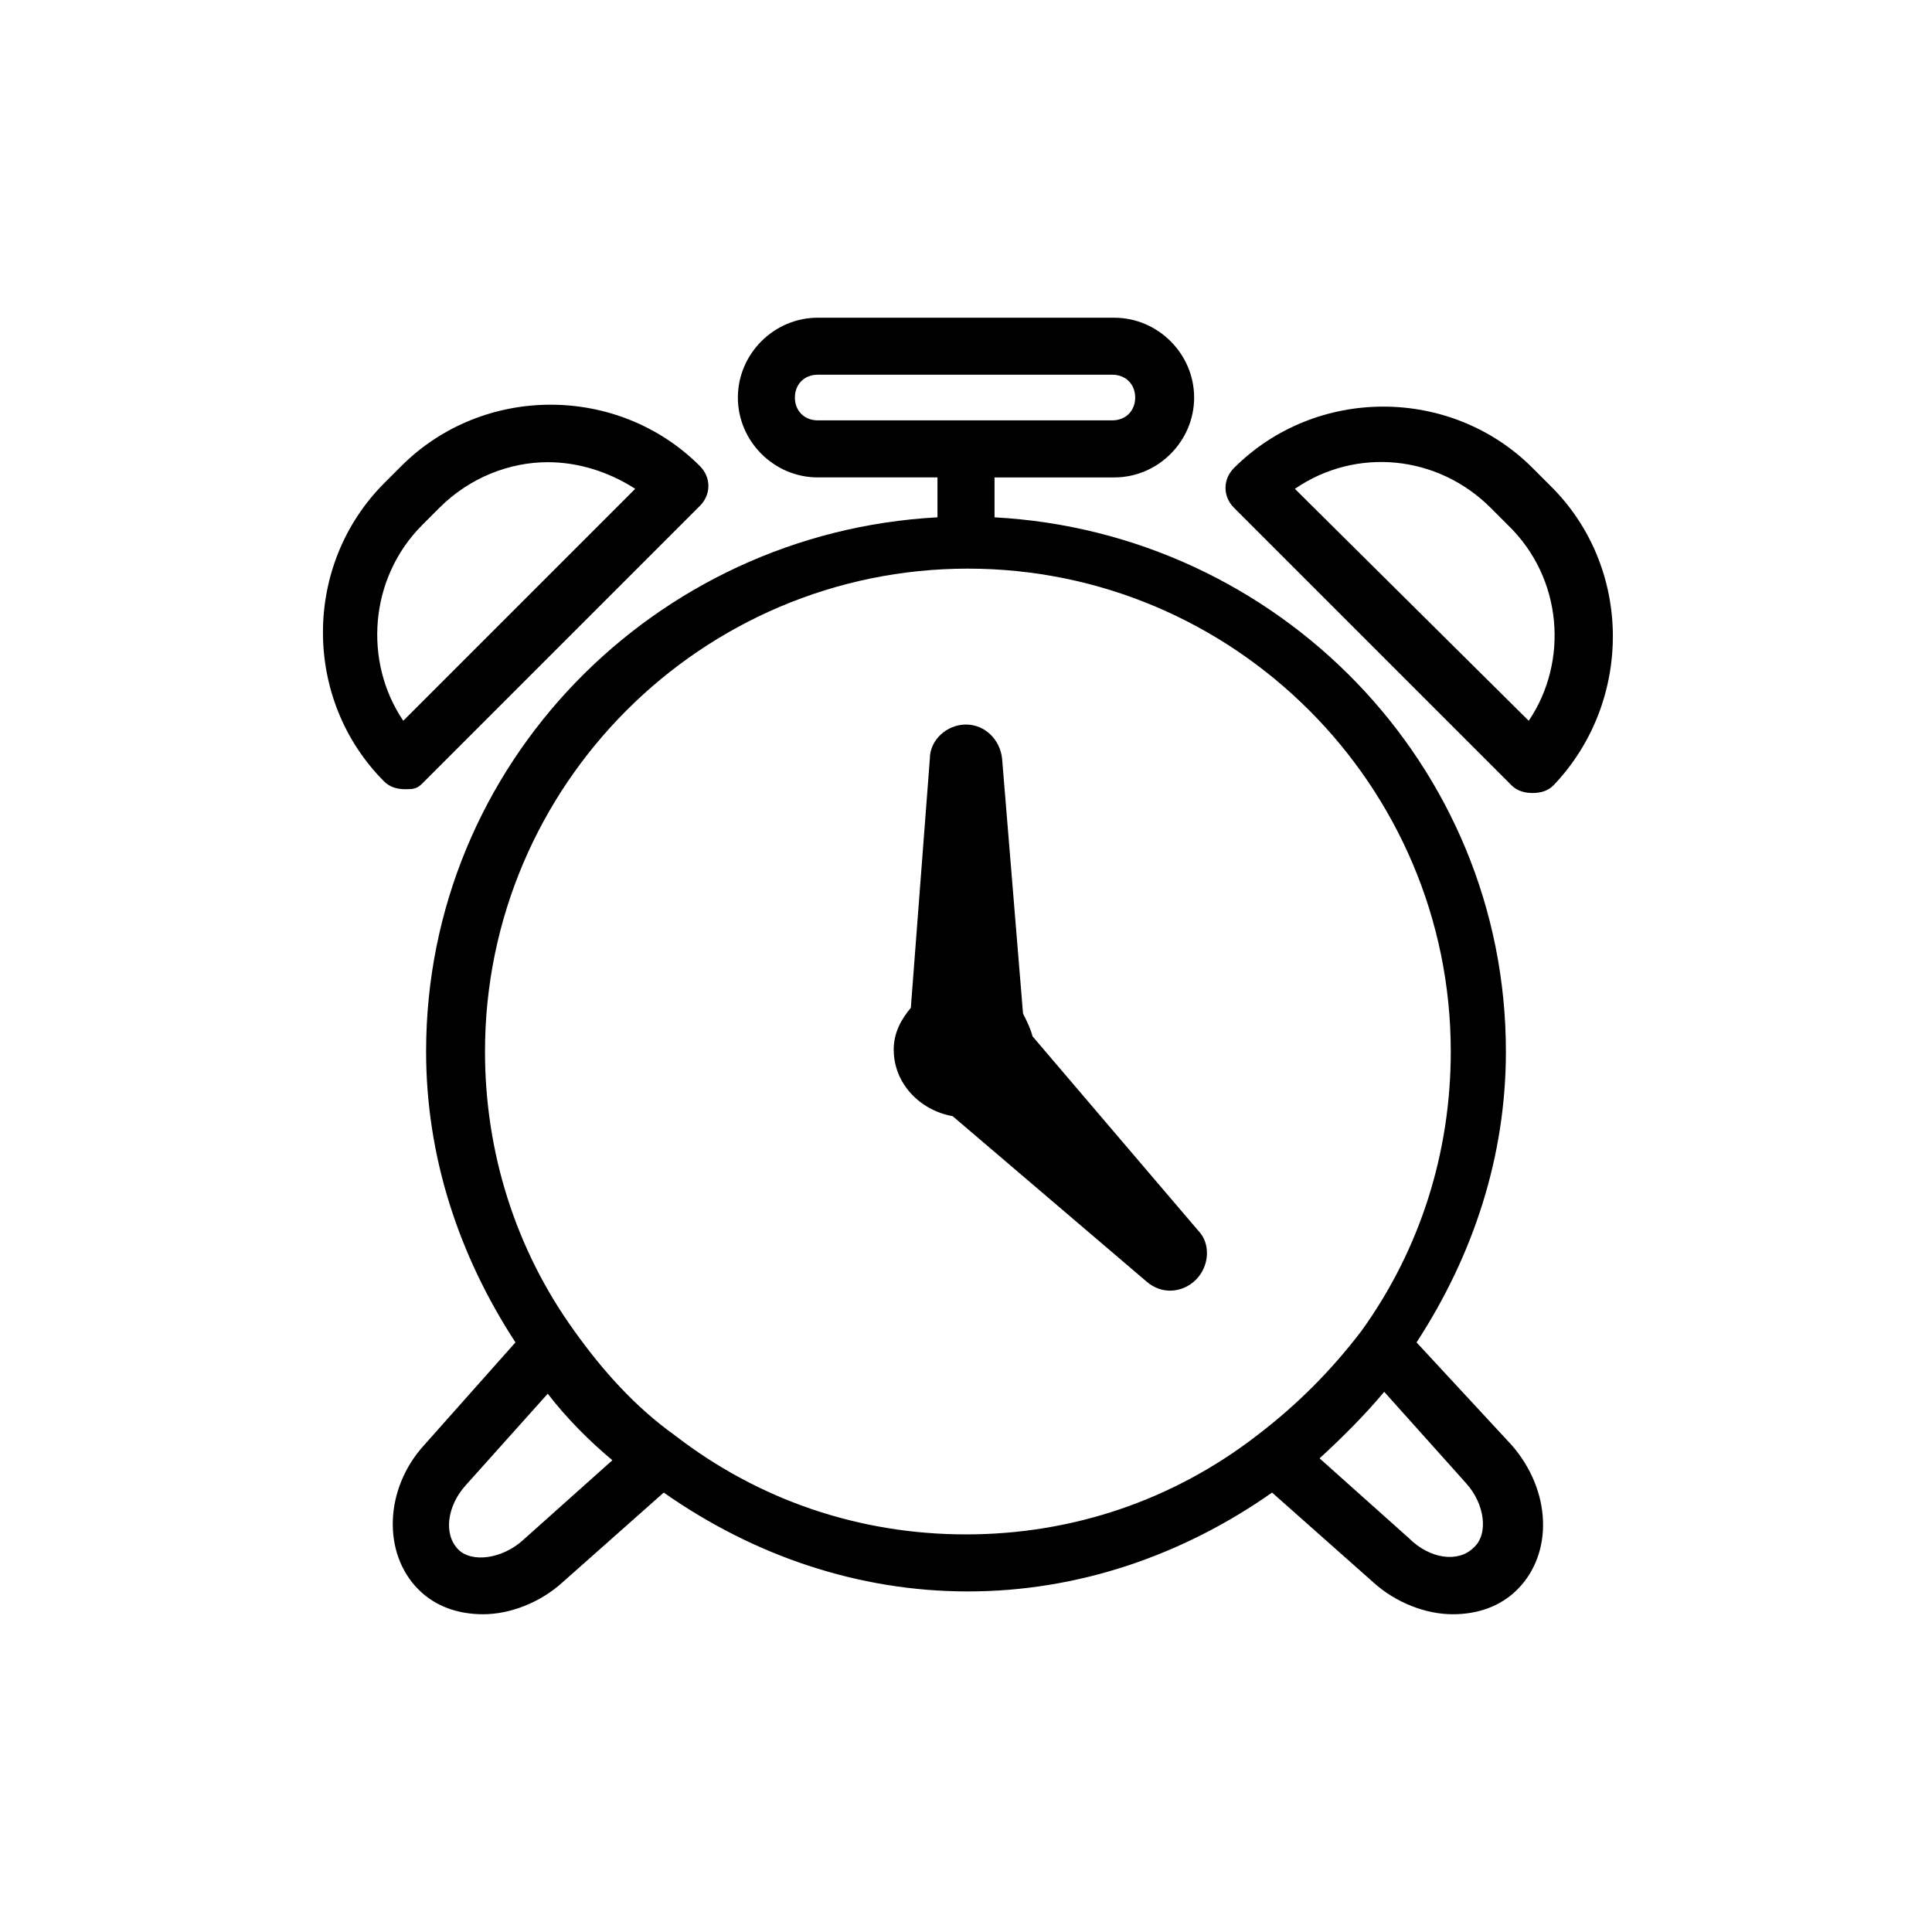
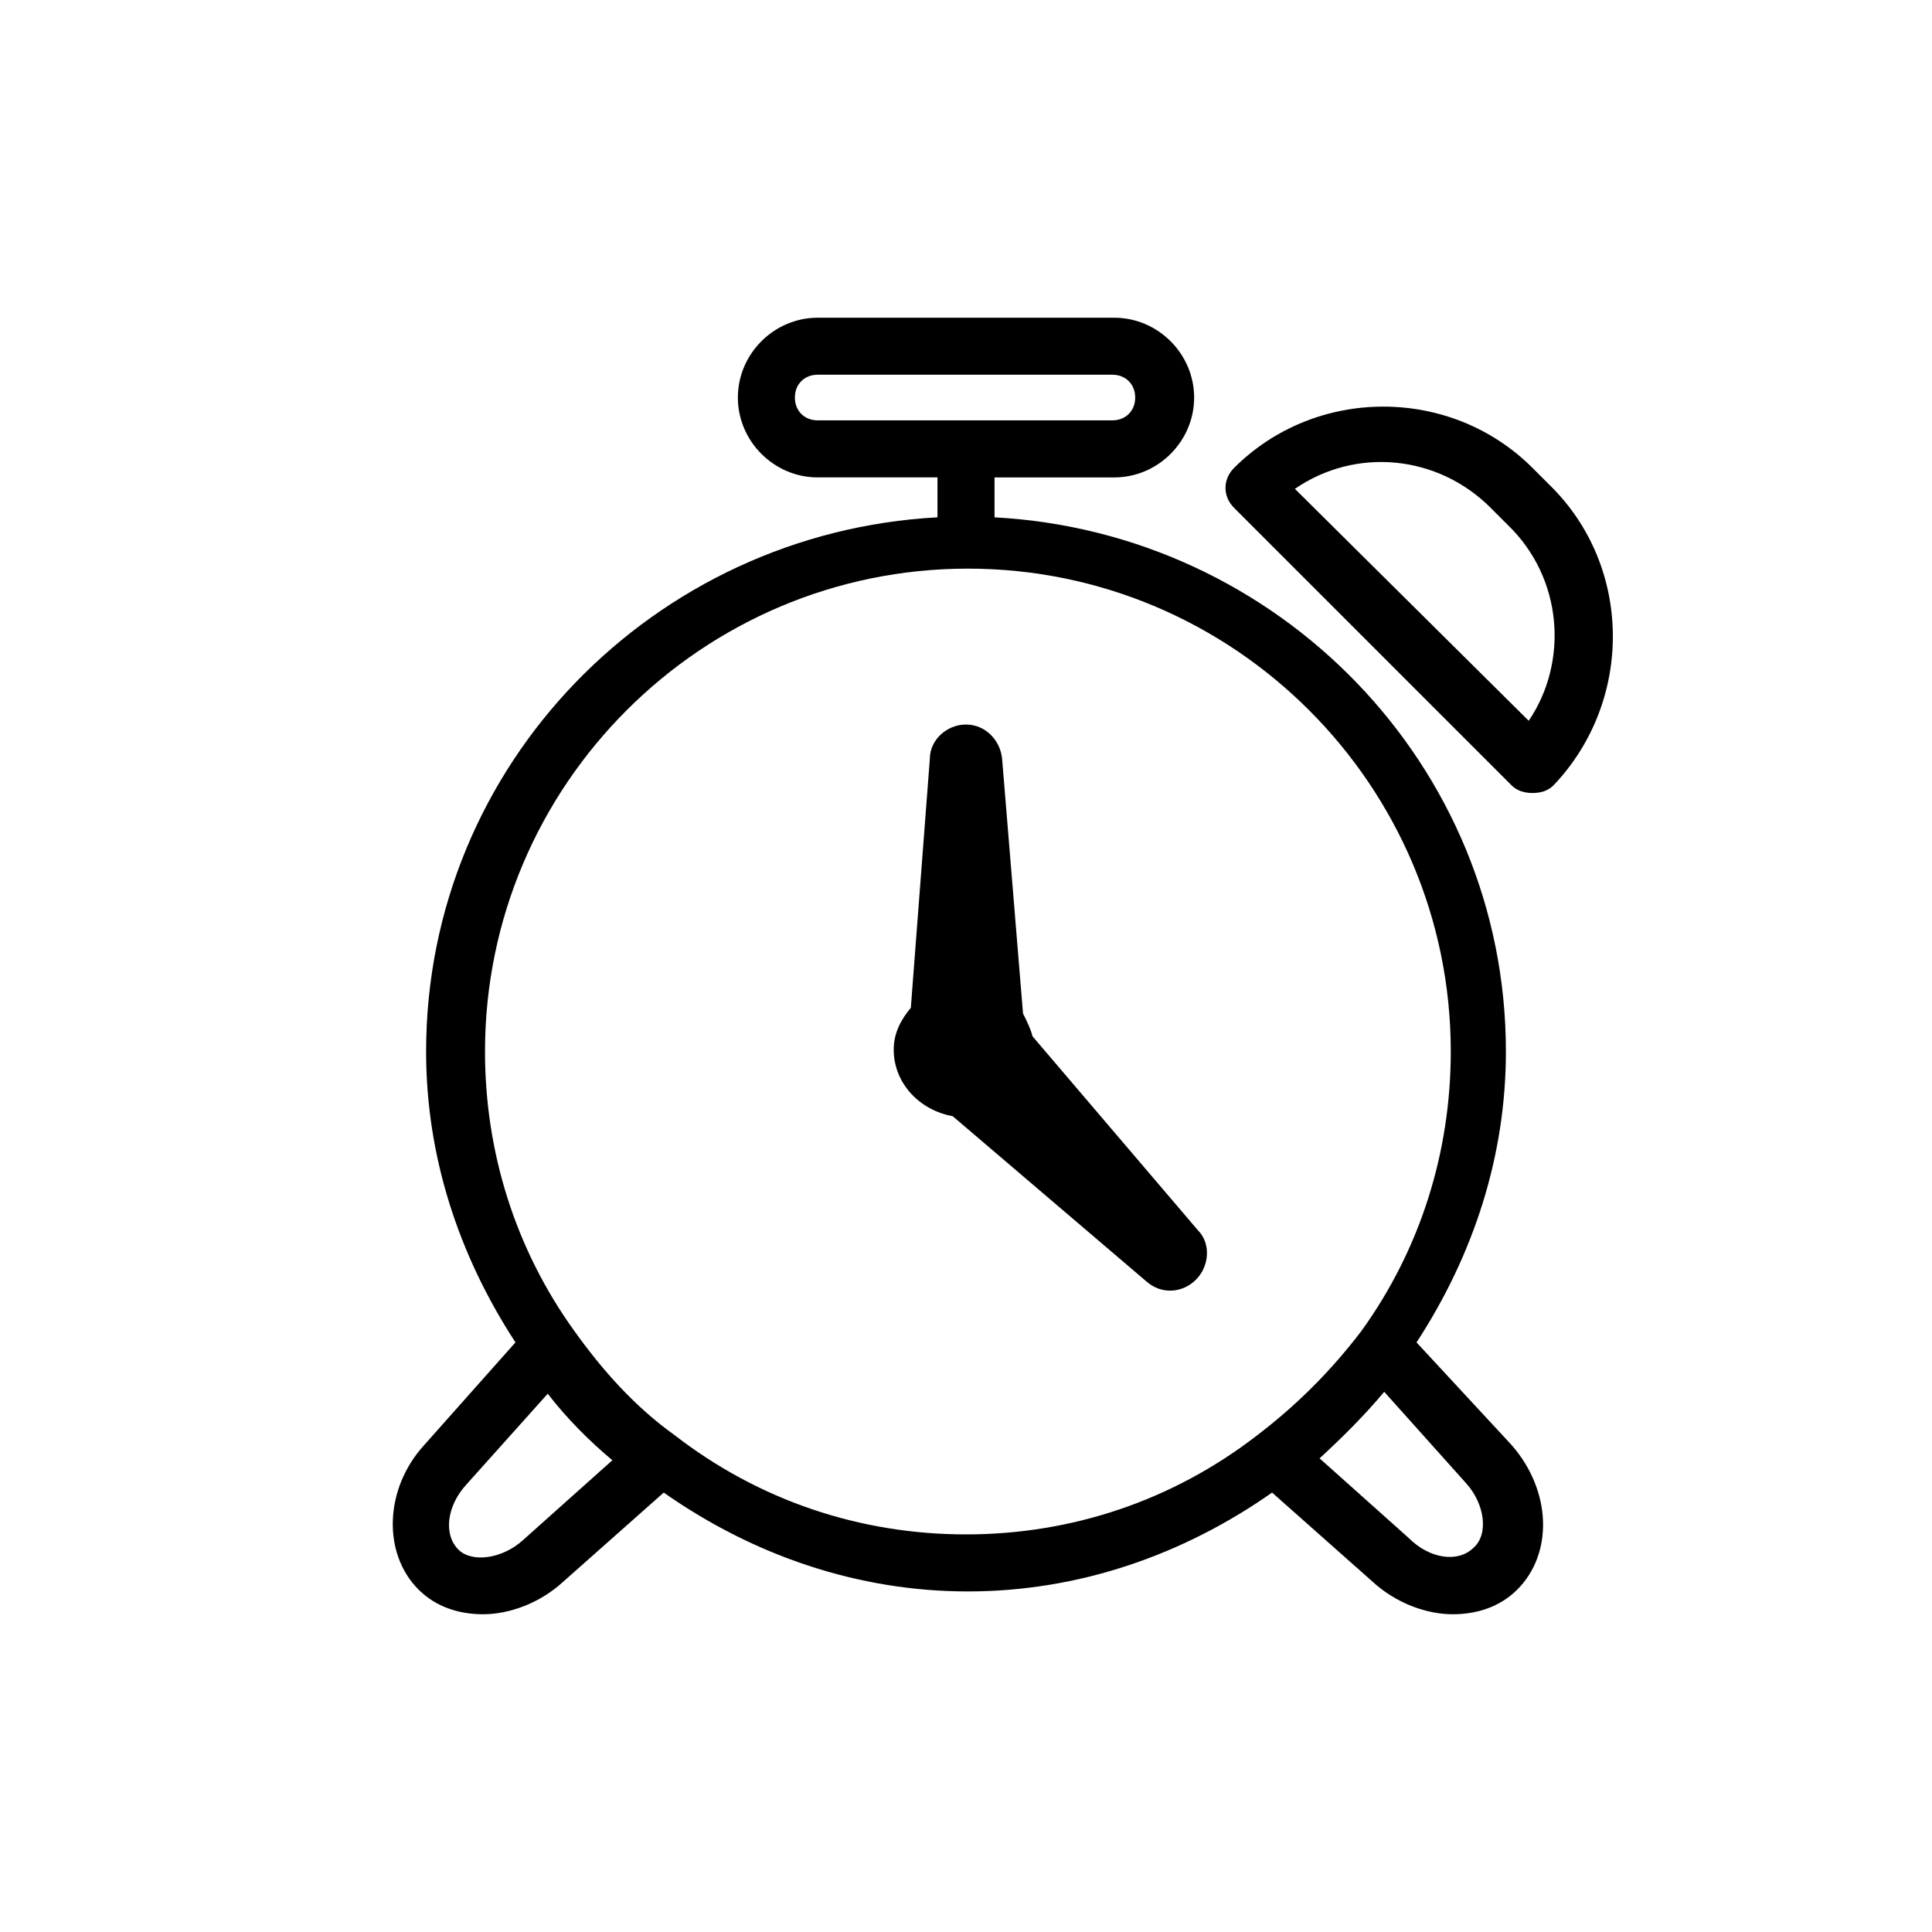
<svg xmlns="http://www.w3.org/2000/svg" fill="#000000" width="800px" height="800px" version="1.1" viewBox="144 144 512 512">
  <g>
-     <path d="m255.91 351.63 73.555-73.555c3.023-3.023 3.023-7.559 0-10.578-21.664-21.664-57.434-21.664-79.098 0l-4.535 4.535c-21.664 21.664-21.664 57.434 0 79.098 1.512 1.512 3.527 2.016 5.543 2.016 2.016-0.004 3.023-0.004 4.535-1.516zm0-68.52 4.535-4.535c8.062-8.062 18.641-12.09 28.719-12.09 8.062 0 16.121 2.519 23.176 7.055l-61.469 61.465c-10.582-15.617-9.07-37.785 5.039-51.895z" />
    <path d="m554.67 272.54-4.535-4.535c-21.664-21.664-57.434-21.664-79.098 0-3.023 3.023-3.023 7.559 0 10.578l73.555 73.555c1.512 1.512 3.527 2.016 5.543 2.016 2.016 0 4.031-0.504 5.543-2.016 21.16-22.164 21.16-57.934-1.008-79.598zm-5.543 62.473-61.969-61.465c16.121-11.082 37.785-9.07 51.891 5.039l4.535 4.535c14.613 14.105 16.125 36.273 5.543 51.891z" />
    <path d="m417.63 418.64c-0.504-2.016-1.512-4.031-2.519-6.047l-5.543-67.512c-0.504-5.039-4.535-9.07-9.574-9.07-5.039 0-9.574 4.031-9.574 9.07l-5.039 66c-2.519 3.023-4.535 6.551-4.535 11.082 0 9.07 7.055 16.121 15.617 17.633l51.387 43.832c4.031 3.527 9.574 3.023 13.098-0.504 3.527-3.527 4.031-9.574 0.504-13.098z" />
    <path d="m519.4 499.75c15.113-23.176 23.68-49.375 23.68-77.082 0-76.074-60.457-137.54-135.52-141.57v-10.578h31.738c11.586 0 21.16-9.574 21.16-21.16 0-11.586-9.574-21.16-21.16-21.16l-78.594-0.004c-11.586 0-21.16 9.574-21.16 21.16s9.574 21.16 21.16 21.16h31.738v10.578c-75.066 4.031-135.52 65.496-135.52 141.57 0 27.711 8.566 53.906 23.68 77.082l-24.184 27.207c-10.578 11.586-11.082 28.719-1.512 38.289 4.535 4.535 10.578 6.551 17.129 6.551 7.055 0 15.113-3.023 21.16-8.566l26.703-23.68c23.68 16.625 51.387 26.199 80.609 26.199s56.93-9.574 80.609-26.199l26.703 23.68c6.047 5.543 14.105 8.566 21.16 8.566 6.551 0 12.594-2.016 17.129-6.551 9.574-9.574 9.07-26.199-1.512-38.289zm-158.7-244.35c-3.527 0-6.047-2.519-6.047-6.047s2.519-6.047 6.047-6.047h78.09c3.527 0 6.047 2.519 6.047 6.047s-2.519 6.047-6.047 6.047zm-78.094 296.74c-5.543 5.039-13.602 6.047-17.129 2.519-4.031-4.031-3.023-11.586 2.016-17.129l21.664-24.184c5.039 6.551 11.082 12.594 17.129 17.633zm194.47-27.707c-22.168 17.129-48.871 26.199-77.082 26.199-28.215 0-54.914-9.07-77.082-26.199-10.578-7.559-19.145-17.129-26.703-27.711-15.617-21.664-23.68-47.359-23.68-74.059 0-70.535 57.434-127.97 127.97-127.97s127.97 57.434 127.97 127.97c0 26.703-8.062 52.395-23.68 74.059-8.062 10.578-17.133 19.648-27.711 27.711zm57.434 29.723c-4.031 4.031-11.586 3.023-17.129-2.519l-23.68-21.16c6.047-5.543 12.09-11.586 17.129-17.633l21.664 24.184c5.039 5.543 6.047 13.602 2.016 17.129z" />
  </g>
</svg>